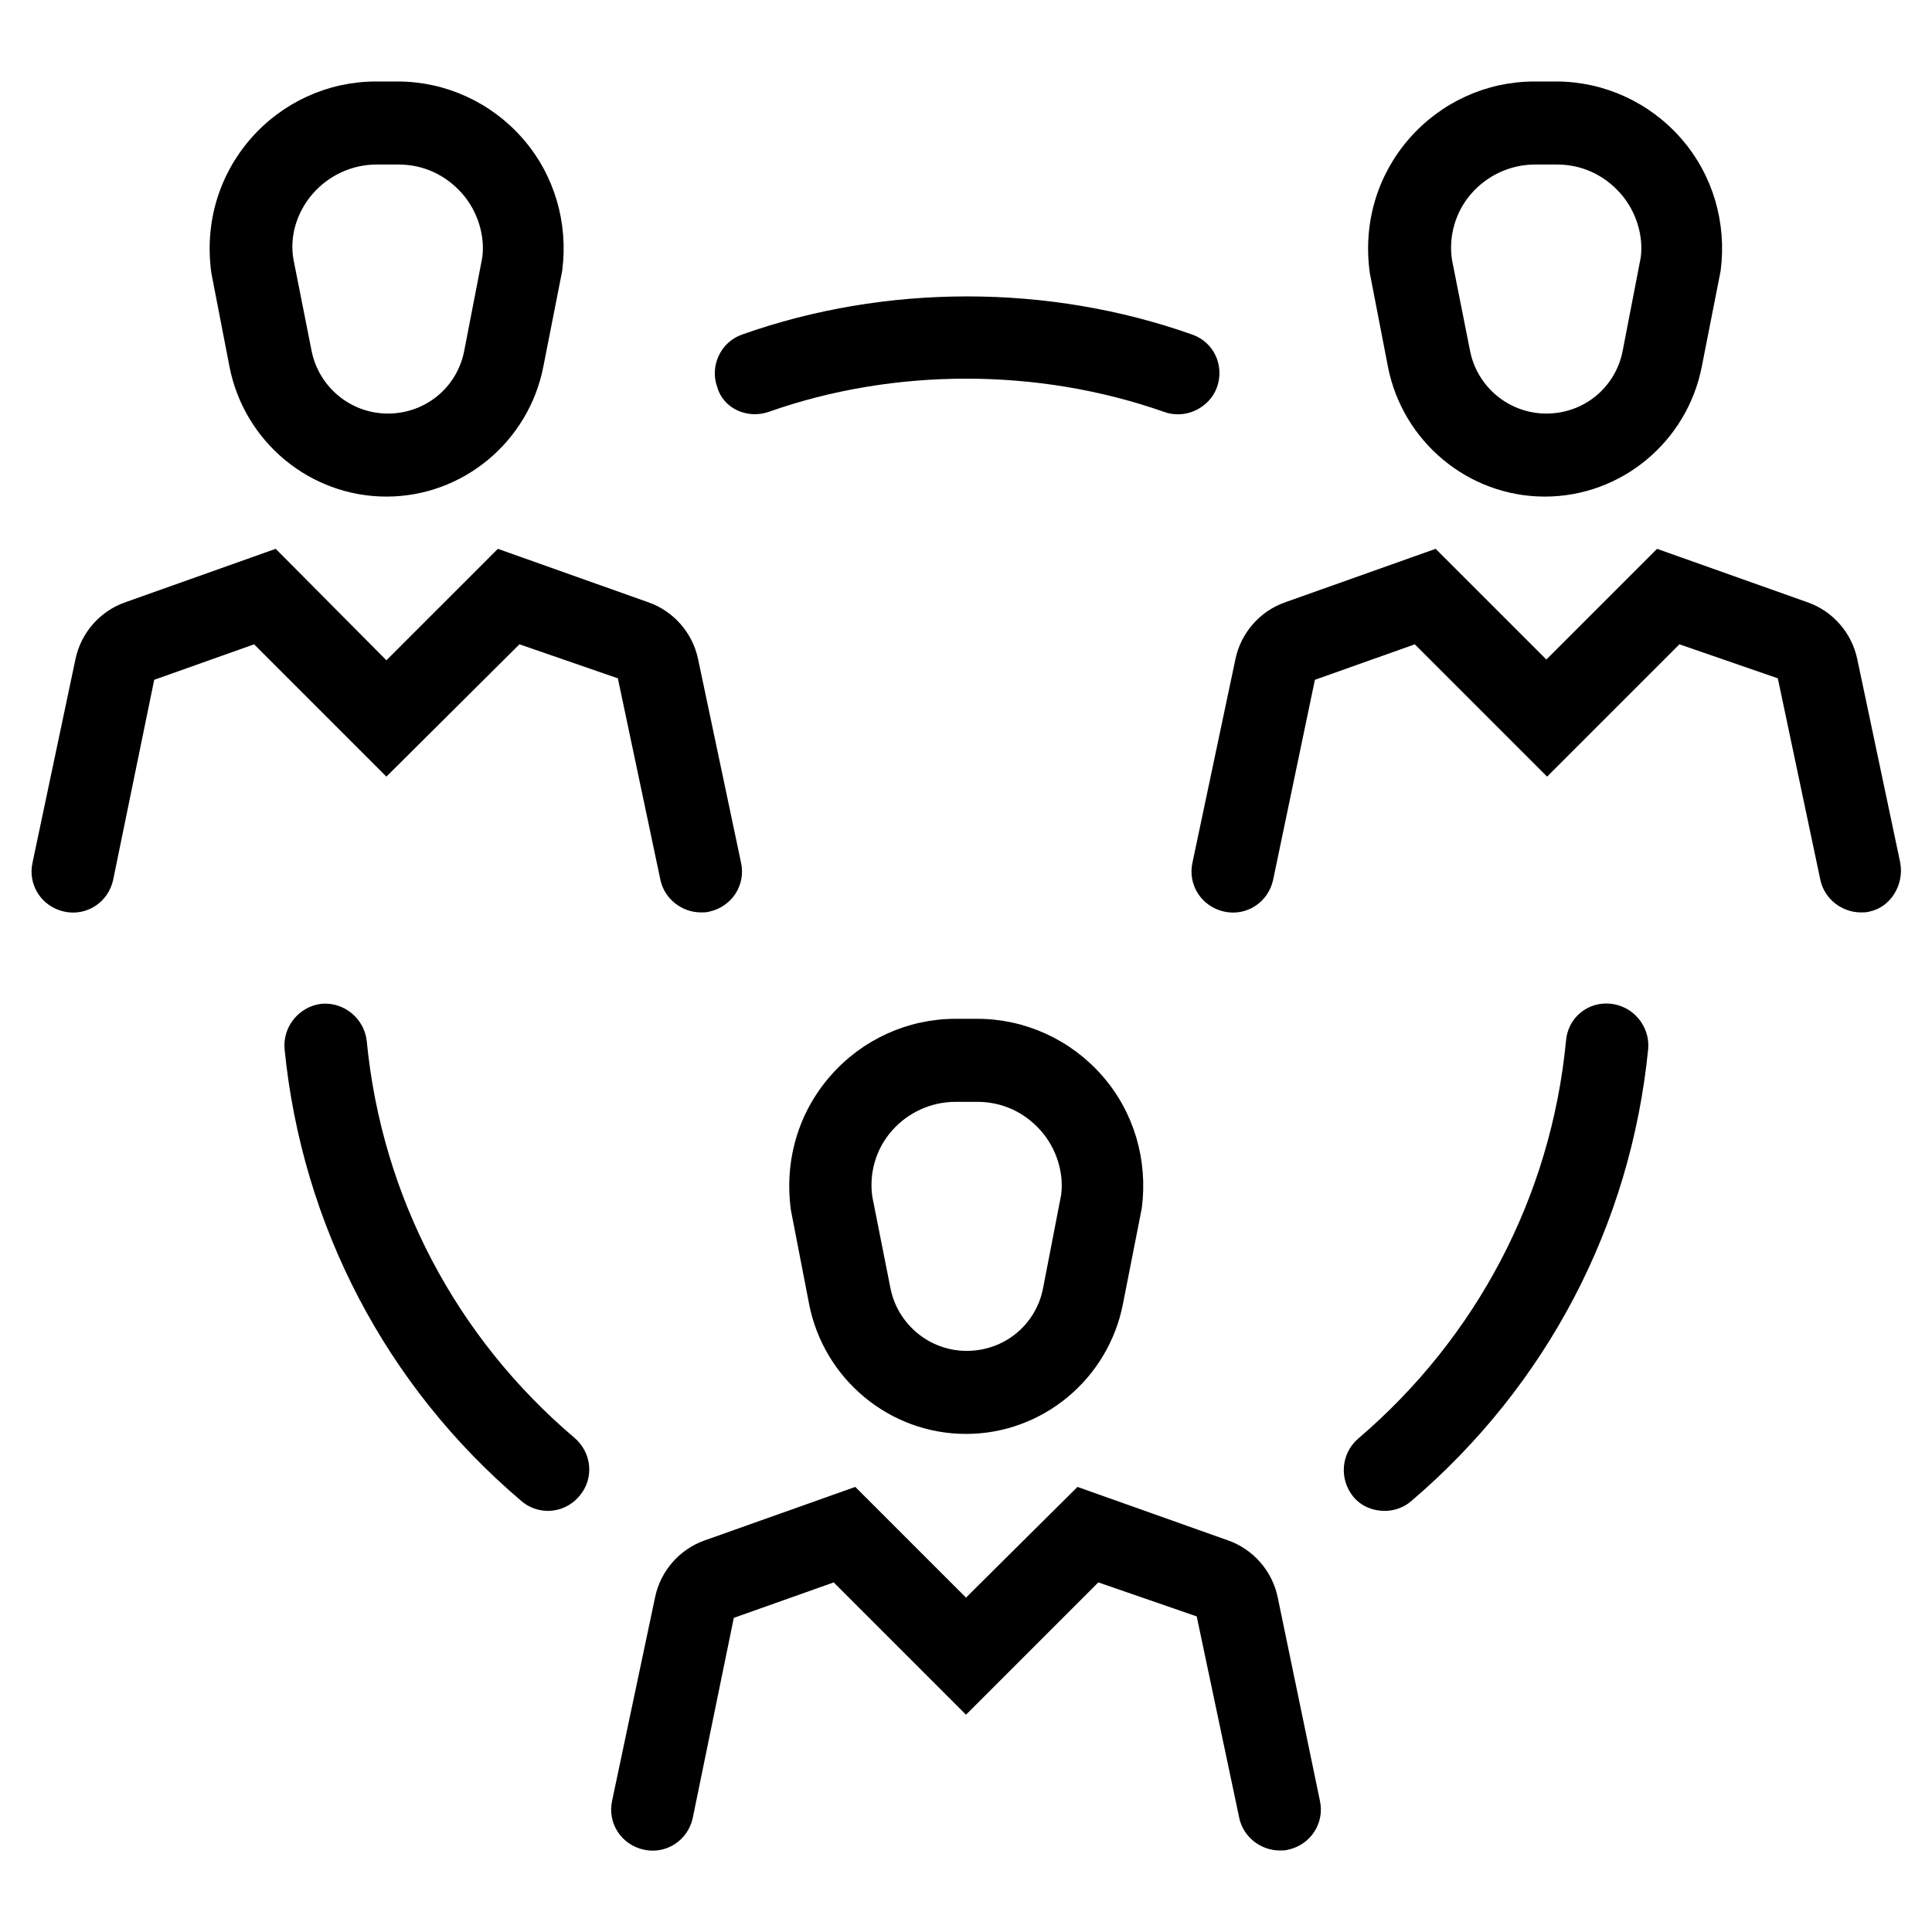
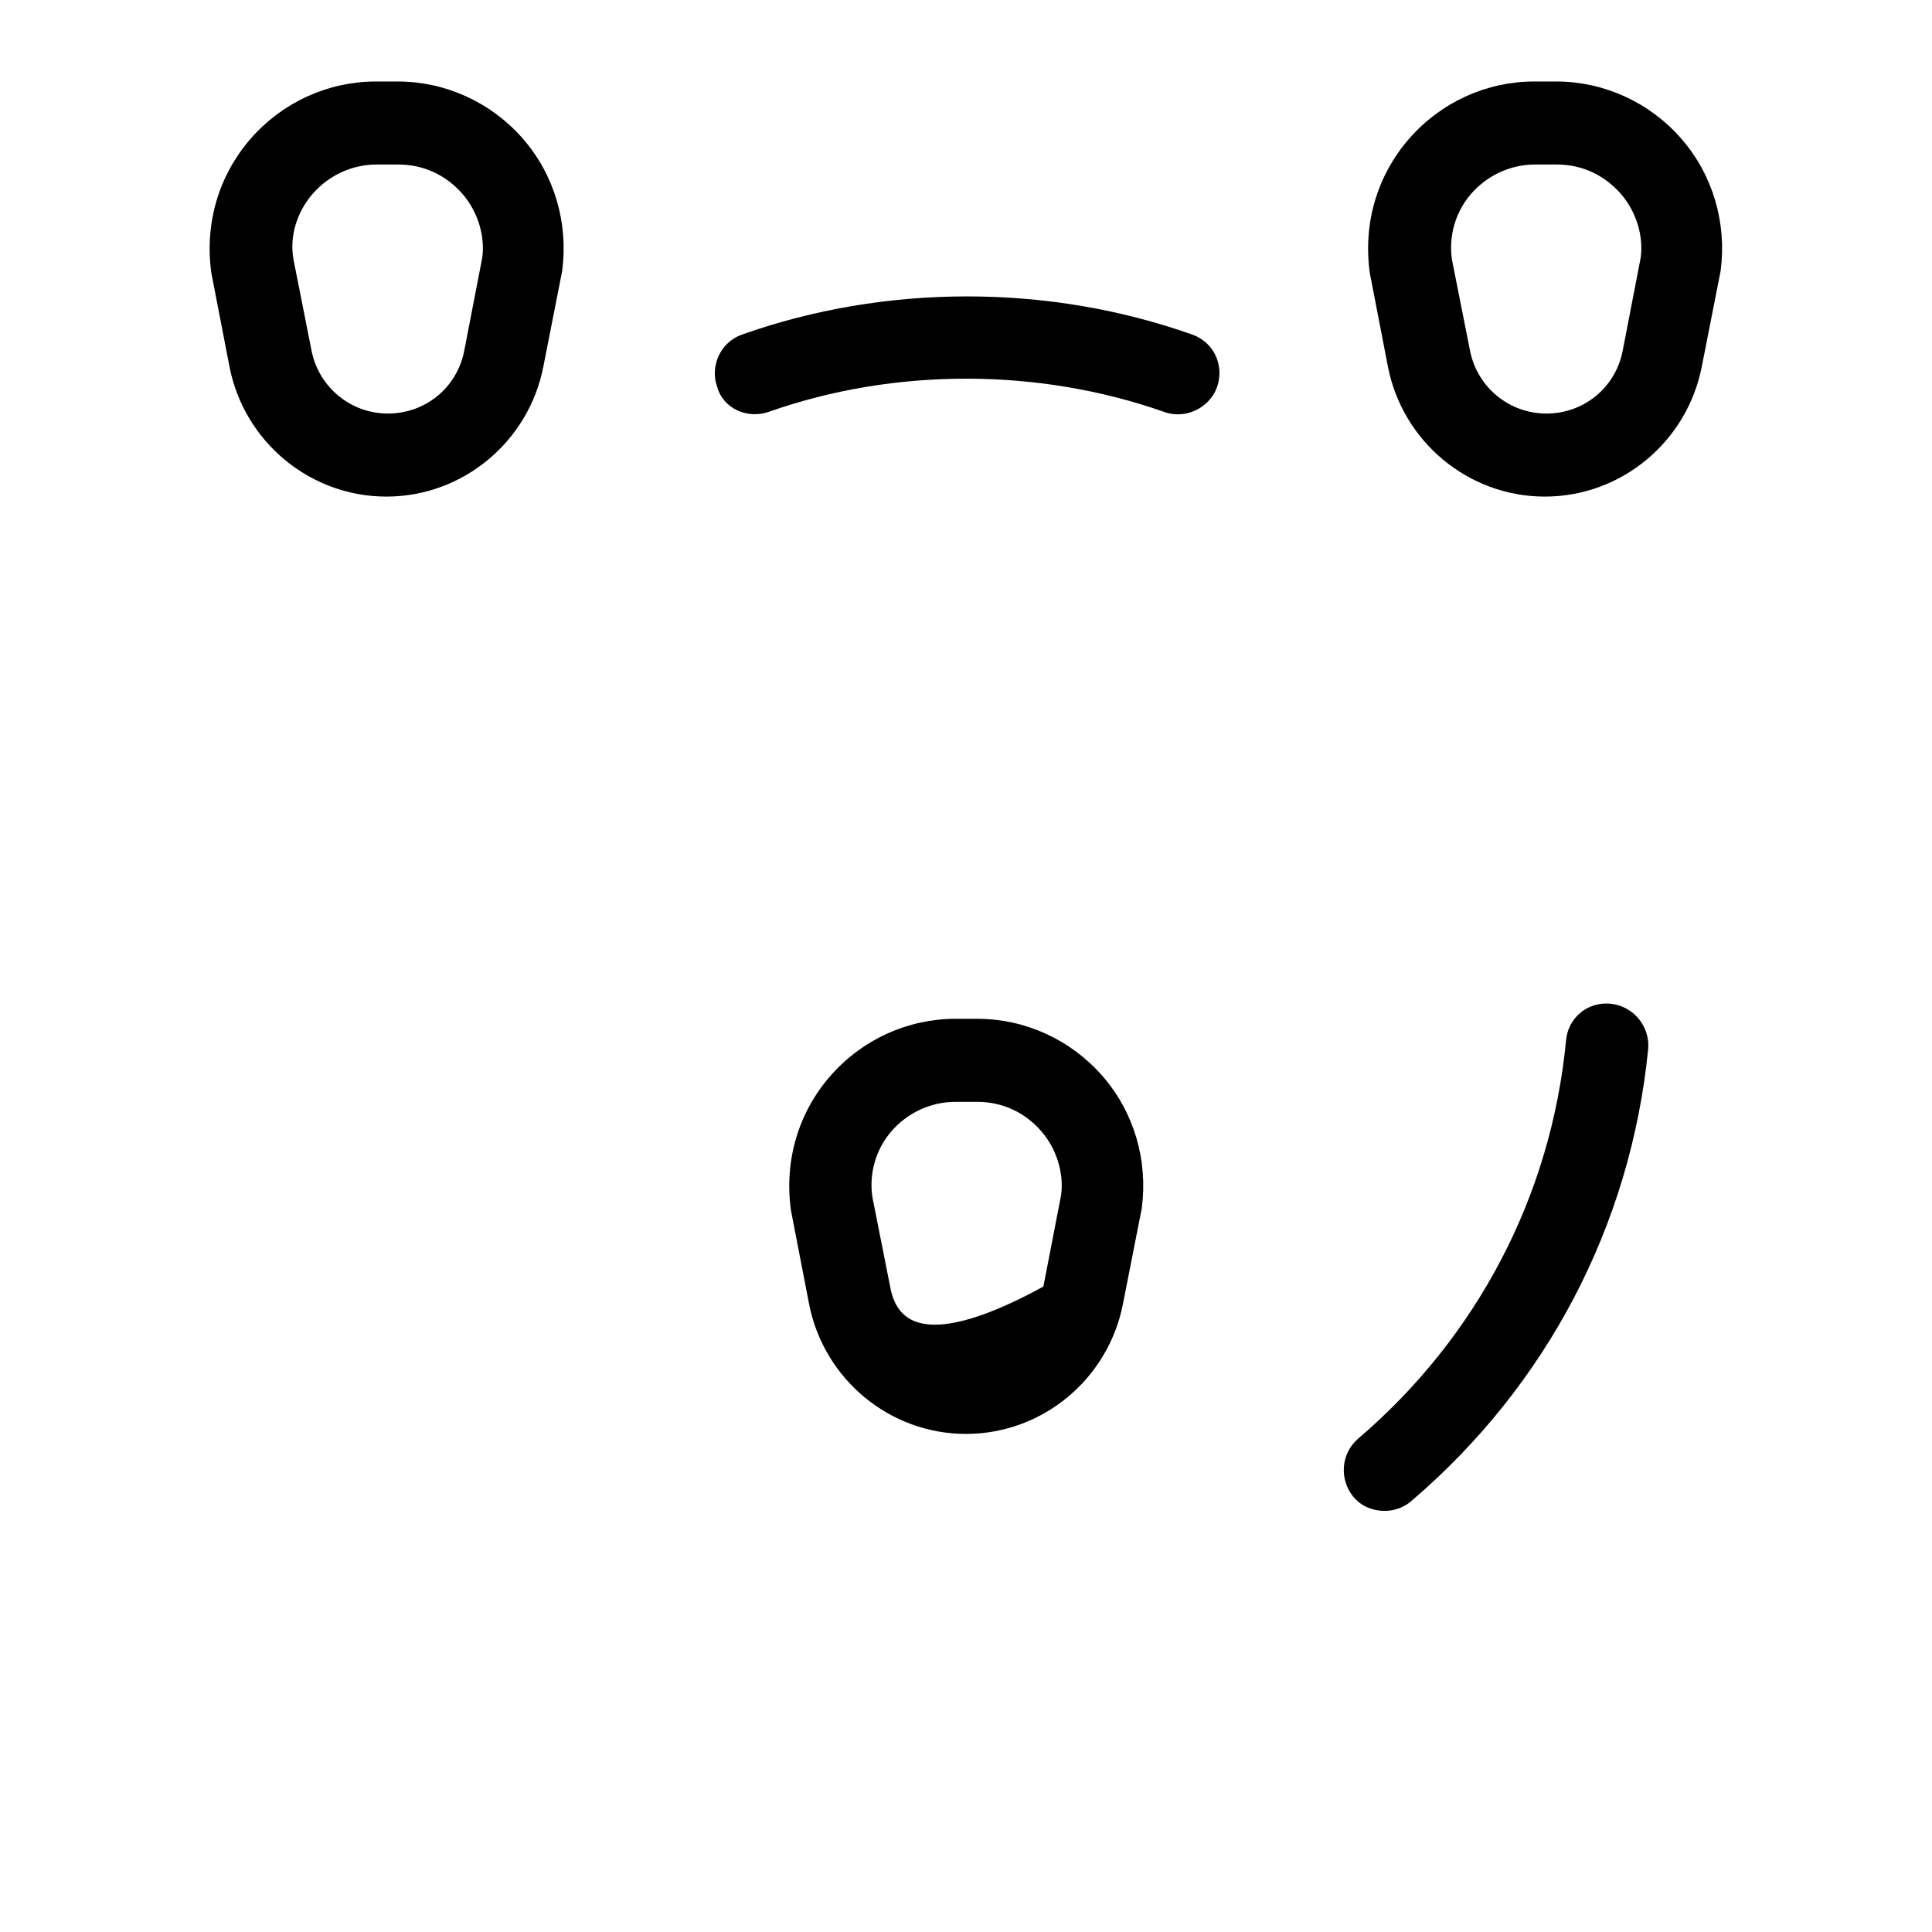
<svg xmlns="http://www.w3.org/2000/svg" width="89" height="89" viewBox="0 0 89 89" fill="none">
  <path d="M64.108 16.861C64.769 20.233 67.724 22.702 71.165 22.702C74.607 22.702 77.562 20.233 78.223 16.861L79.092 12.446C79.37 10.291 78.744 8.135 77.319 6.501C75.894 4.867 73.842 3.928 71.687 3.928H70.679C68.523 3.928 66.472 4.867 65.047 6.501C63.621 8.135 62.961 10.291 63.274 12.55L64.108 16.861ZM67.654 8.796C68.419 7.927 69.531 7.405 70.713 7.405H71.722C72.904 7.405 73.981 7.892 74.781 8.796C75.546 9.665 75.894 10.847 75.754 11.89L74.92 16.201C74.572 17.974 73.043 19.225 71.235 19.225C69.427 19.225 67.897 17.939 67.55 16.201L66.715 11.994C66.542 10.847 66.889 9.665 67.654 8.796Z" fill="#000" stroke="#000" stroke-width="0.348" />
-   <path d="M87.366 39.772L85.384 30.385C85.141 29.238 84.306 28.299 83.229 27.917L76.38 25.483L71.235 30.628L66.089 25.483L59.24 27.917C58.163 28.299 57.328 29.238 57.085 30.385L55.103 39.772C54.895 40.711 55.486 41.614 56.425 41.823C57.363 42.032 58.267 41.441 58.476 40.502L60.422 31.185L65.22 29.481L71.269 35.53L77.319 29.481L82.047 31.115L84.028 40.502C84.202 41.301 84.932 41.858 85.732 41.858C85.836 41.858 85.975 41.858 86.08 41.823C86.949 41.649 87.54 40.711 87.366 39.772Z" fill="#000" stroke="#000" stroke-width="0.348" />
  <path d="M10.743 16.861C11.403 20.233 14.358 22.702 17.8 22.702C21.242 22.702 24.197 20.233 24.858 16.861L25.727 12.446C26.005 10.291 25.379 8.135 23.954 6.501C22.528 4.867 20.477 3.928 18.322 3.928H17.313C15.158 3.928 13.107 4.867 11.681 6.501C10.256 8.135 9.595 10.291 9.908 12.55L10.743 16.861ZM14.289 8.796C15.054 7.927 16.166 7.405 17.348 7.405H18.356C19.538 7.405 20.616 7.892 21.416 8.796C22.181 9.665 22.528 10.847 22.389 11.89L21.555 16.201C21.207 17.974 19.677 19.225 17.87 19.225C16.062 19.225 14.532 17.939 14.184 16.201L13.35 11.994C13.142 10.847 13.524 9.665 14.289 8.796Z" fill="#000" stroke="#000" stroke-width="0.348" />
-   <path d="M23.884 29.481L28.612 31.115L30.594 40.502C30.768 41.301 31.498 41.858 32.297 41.858C32.402 41.858 32.541 41.858 32.645 41.823C33.584 41.614 34.175 40.711 33.966 39.772L31.985 30.385C31.741 29.238 30.907 28.299 29.829 27.917L22.98 25.483L17.8 30.663L12.655 25.483L5.806 27.917C4.728 28.299 3.894 29.238 3.65 30.385L1.669 39.772C1.46 40.711 2.051 41.614 2.99 41.823C3.929 42.032 4.832 41.441 5.041 40.502L6.953 31.185L11.751 29.481L17.8 35.53L23.884 29.481Z" fill="#000" stroke="#000" stroke-width="0.348" />
-   <path d="M44.5 65.881C47.942 65.881 50.897 63.413 51.558 60.04L52.427 55.625C52.705 53.469 52.079 51.314 50.654 49.68C49.228 48.046 47.177 47.107 45.022 47.107H44.014C41.858 47.107 39.807 48.046 38.382 49.68C36.956 51.314 36.296 53.469 36.608 55.729L37.443 60.04C38.103 63.413 41.059 65.881 44.5 65.881ZM40.954 51.975C41.719 51.105 42.832 50.584 44.014 50.584H45.022C46.204 50.584 47.282 51.071 48.081 51.975C48.846 52.844 49.194 54.026 49.055 55.069L48.22 59.38C47.873 61.153 46.343 62.404 44.535 62.404C42.727 62.404 41.198 61.118 40.85 59.38L40.016 55.173C39.842 54.026 40.189 52.844 40.954 51.975Z" fill="#000" stroke="#000" stroke-width="0.348" />
-   <path d="M58.685 73.599C58.441 72.451 57.607 71.513 56.529 71.13L49.68 68.697L44.5 73.842L39.355 68.697L32.506 71.13C31.428 71.513 30.594 72.451 30.351 73.599L28.369 82.985C28.16 83.924 28.751 84.828 29.69 85.037C30.629 85.245 31.533 84.654 31.741 83.716L33.653 74.398L38.451 72.695L44.5 78.744L50.55 72.695L55.278 74.329L57.259 83.716C57.433 84.515 58.163 85.071 58.963 85.071C59.067 85.071 59.206 85.071 59.31 85.037C60.249 84.828 60.84 83.924 60.632 82.985L58.685 73.599Z" fill="#000" stroke="#000" stroke-width="0.348" />
+   <path d="M44.5 65.881C47.942 65.881 50.897 63.413 51.558 60.04L52.427 55.625C52.705 53.469 52.079 51.314 50.654 49.68C49.228 48.046 47.177 47.107 45.022 47.107H44.014C41.858 47.107 39.807 48.046 38.382 49.68C36.956 51.314 36.296 53.469 36.608 55.729L37.443 60.04C38.103 63.413 41.059 65.881 44.5 65.881ZM40.954 51.975C41.719 51.105 42.832 50.584 44.014 50.584H45.022C46.204 50.584 47.282 51.071 48.081 51.975C48.846 52.844 49.194 54.026 49.055 55.069L48.22 59.38C42.727 62.404 41.198 61.118 40.85 59.38L40.016 55.173C39.842 54.026 40.189 52.844 40.954 51.975Z" fill="#000" stroke="#000" stroke-width="0.348" />
  <path d="M74.19 46.412C73.216 46.308 72.382 47.003 72.312 47.976C71.617 55.173 68.175 61.709 62.682 66.402C61.952 67.028 61.883 68.106 62.474 68.836C62.821 69.253 63.308 69.427 63.795 69.427C64.177 69.427 64.594 69.288 64.907 69.01C71.096 63.725 74.955 56.39 75.754 48.289C75.824 47.351 75.128 46.516 74.19 46.412Z" fill="#000" stroke="#000" stroke-width="0.348" />
-   <path d="M16.722 47.977C16.618 47.038 15.783 46.343 14.845 46.412C13.906 46.516 13.211 47.351 13.28 48.289C14.08 56.39 17.939 63.76 24.127 69.01C24.44 69.288 24.857 69.427 25.24 69.427C25.726 69.427 26.213 69.218 26.561 68.801C27.186 68.071 27.082 66.993 26.352 66.368C20.859 61.709 17.417 55.173 16.722 47.977Z" fill="#000" stroke="#000" stroke-width="0.348" />
  <path d="M35.357 18.808C41.163 16.757 47.838 16.757 53.678 18.808C53.852 18.878 54.061 18.912 54.269 18.912C54.965 18.912 55.66 18.46 55.903 17.765C56.216 16.861 55.764 15.888 54.86 15.575C48.29 13.246 40.815 13.246 34.244 15.575C33.34 15.888 32.889 16.896 33.201 17.765C33.445 18.669 34.453 19.121 35.357 18.808Z" fill="#000" stroke="#000" stroke-width="0.348" />
</svg>